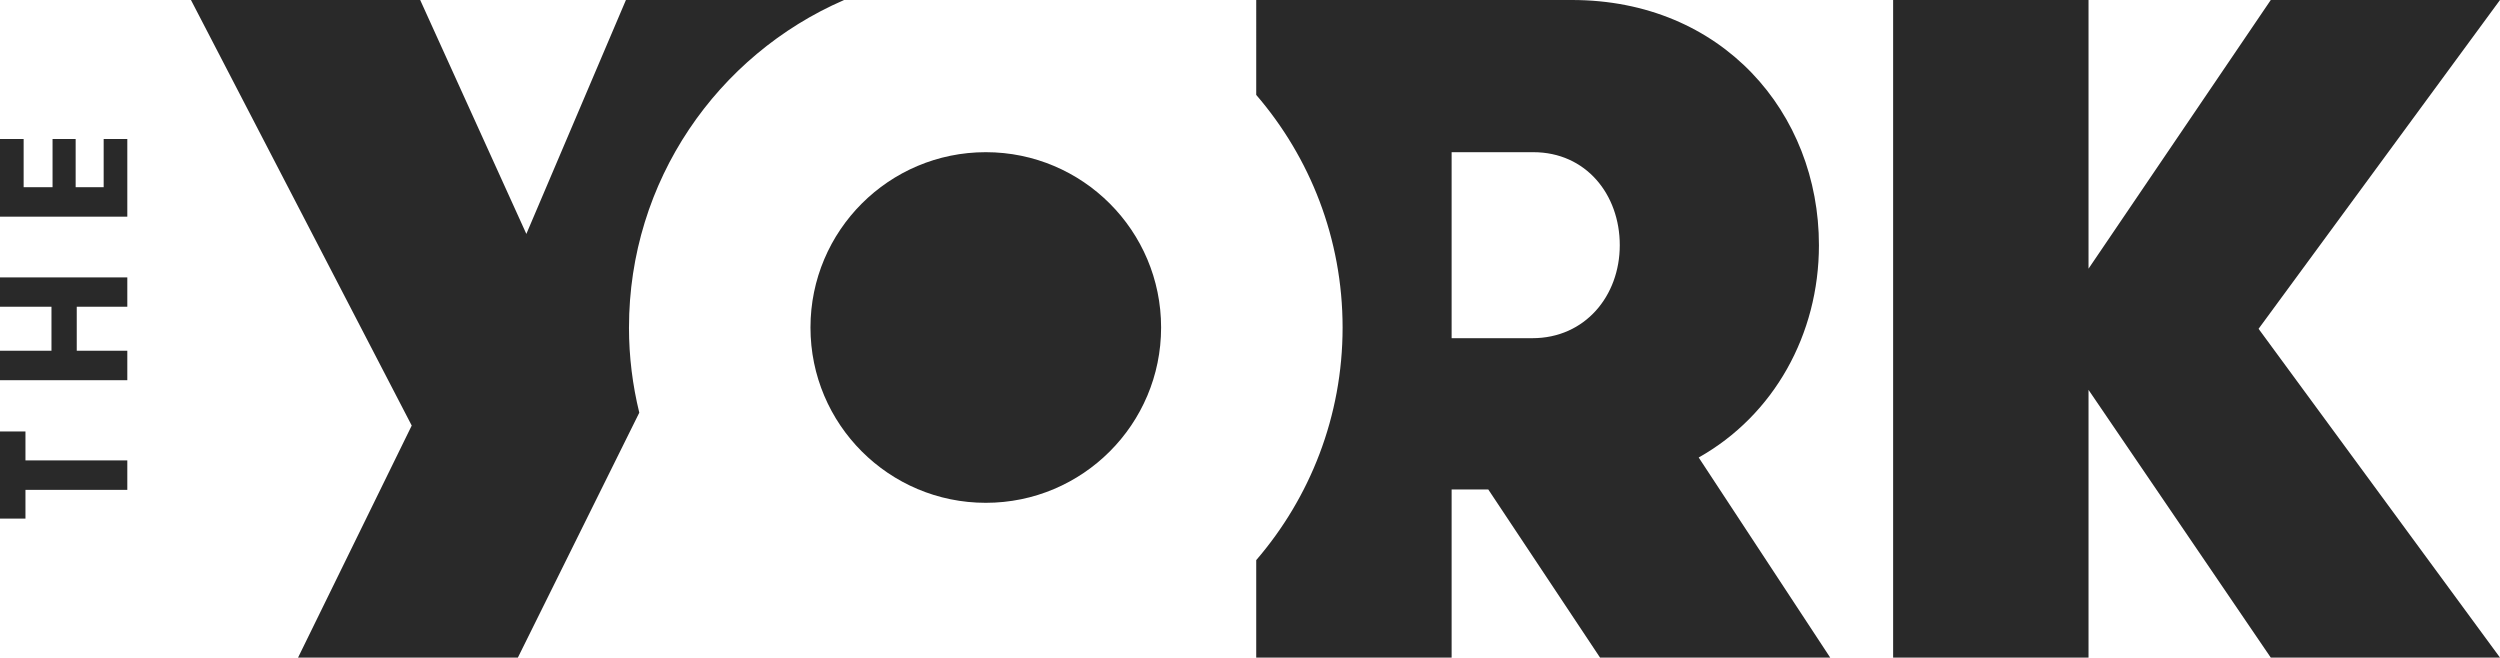
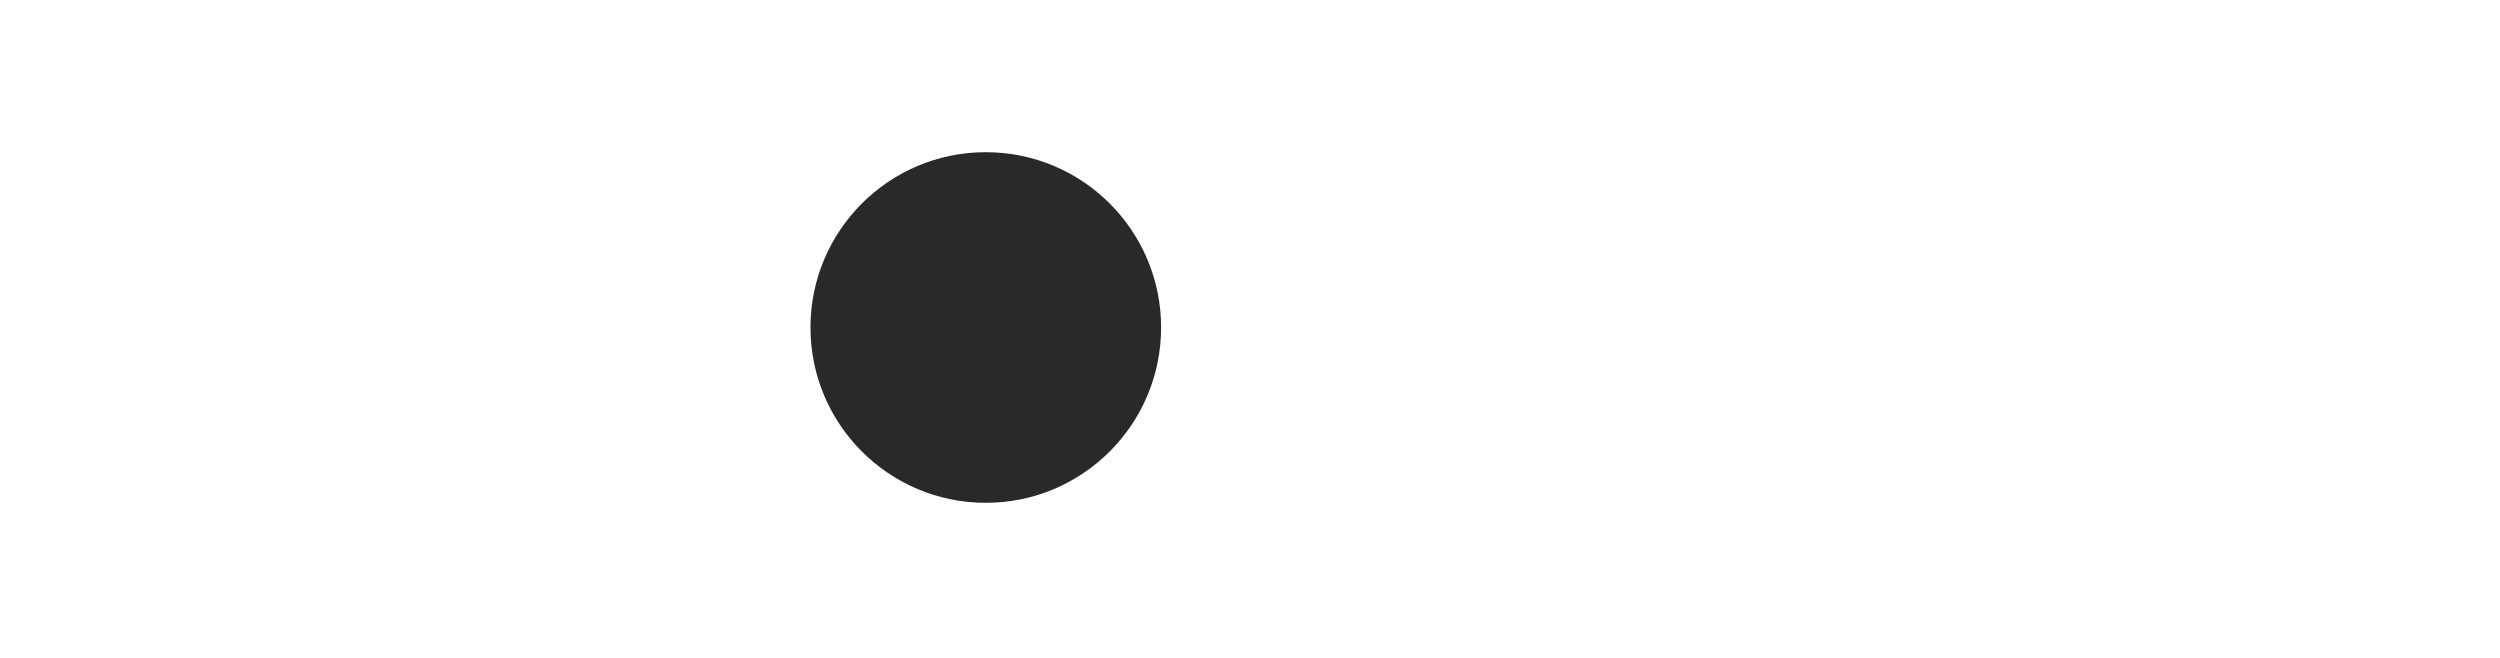
<svg xmlns="http://www.w3.org/2000/svg" id="a" data-name="Layer 1" width="200" height="52.608" viewBox="0 0 200 52.608">
  <g>
-     <path d="M10.185,28.058v2.357H0v-2.357h4.118v-3.521H0v-2.343h10.185v2.343h-4.045v3.521h4.045ZM8.293,11.12v3.856h-2.241v-3.856h-1.848v3.856H1.891v-3.856H0v6.213h10.185v-6.213h-1.891ZM10.185,39.189v-2.357H2.037v-2.313H0v6.969h2.037v-2.299h8.148Z" fill="#292929" stroke-width="0" />
-     <path d="M135.895,36.6l10.522,16.008h-18.413l-8.943-13.453h-2.931v13.453h-15.632v-7.798c4.303-4.998,6.91-11.497,6.91-18.609s-2.607-13.612-6.91-18.609V0h25.252c12.024,0,19.765,9.019,19.765,19.615,0,7.14-3.607,13.603-9.62,16.985ZM129.582,19.615c0-4.058-2.706-7.44-6.914-7.44h-6.538v14.88h6.463c4.209,0,6.989-3.382,6.989-7.44ZM50.319,26.2C50.319,14.474,57.393,4.404,67.504.012l.006-.012h-17.436l-7.966,18.714L33.615,0H15.277l17.661,34.045-9.094,18.563h17.586l9.713-19.594c-.535-2.184-.825-4.465-.825-6.814ZM200,0h-18.338l-14.58,21.494V0h-15.632v52.608h15.632v-21.419l14.58,21.419h18.338l-19.314-26.304L200,0Z" fill="#292929" stroke-width="0" />
-   </g>
+     </g>
  <circle cx="78.863" cy="26.2" r="14.025" fill="#292929" stroke-width="0" />
</svg>